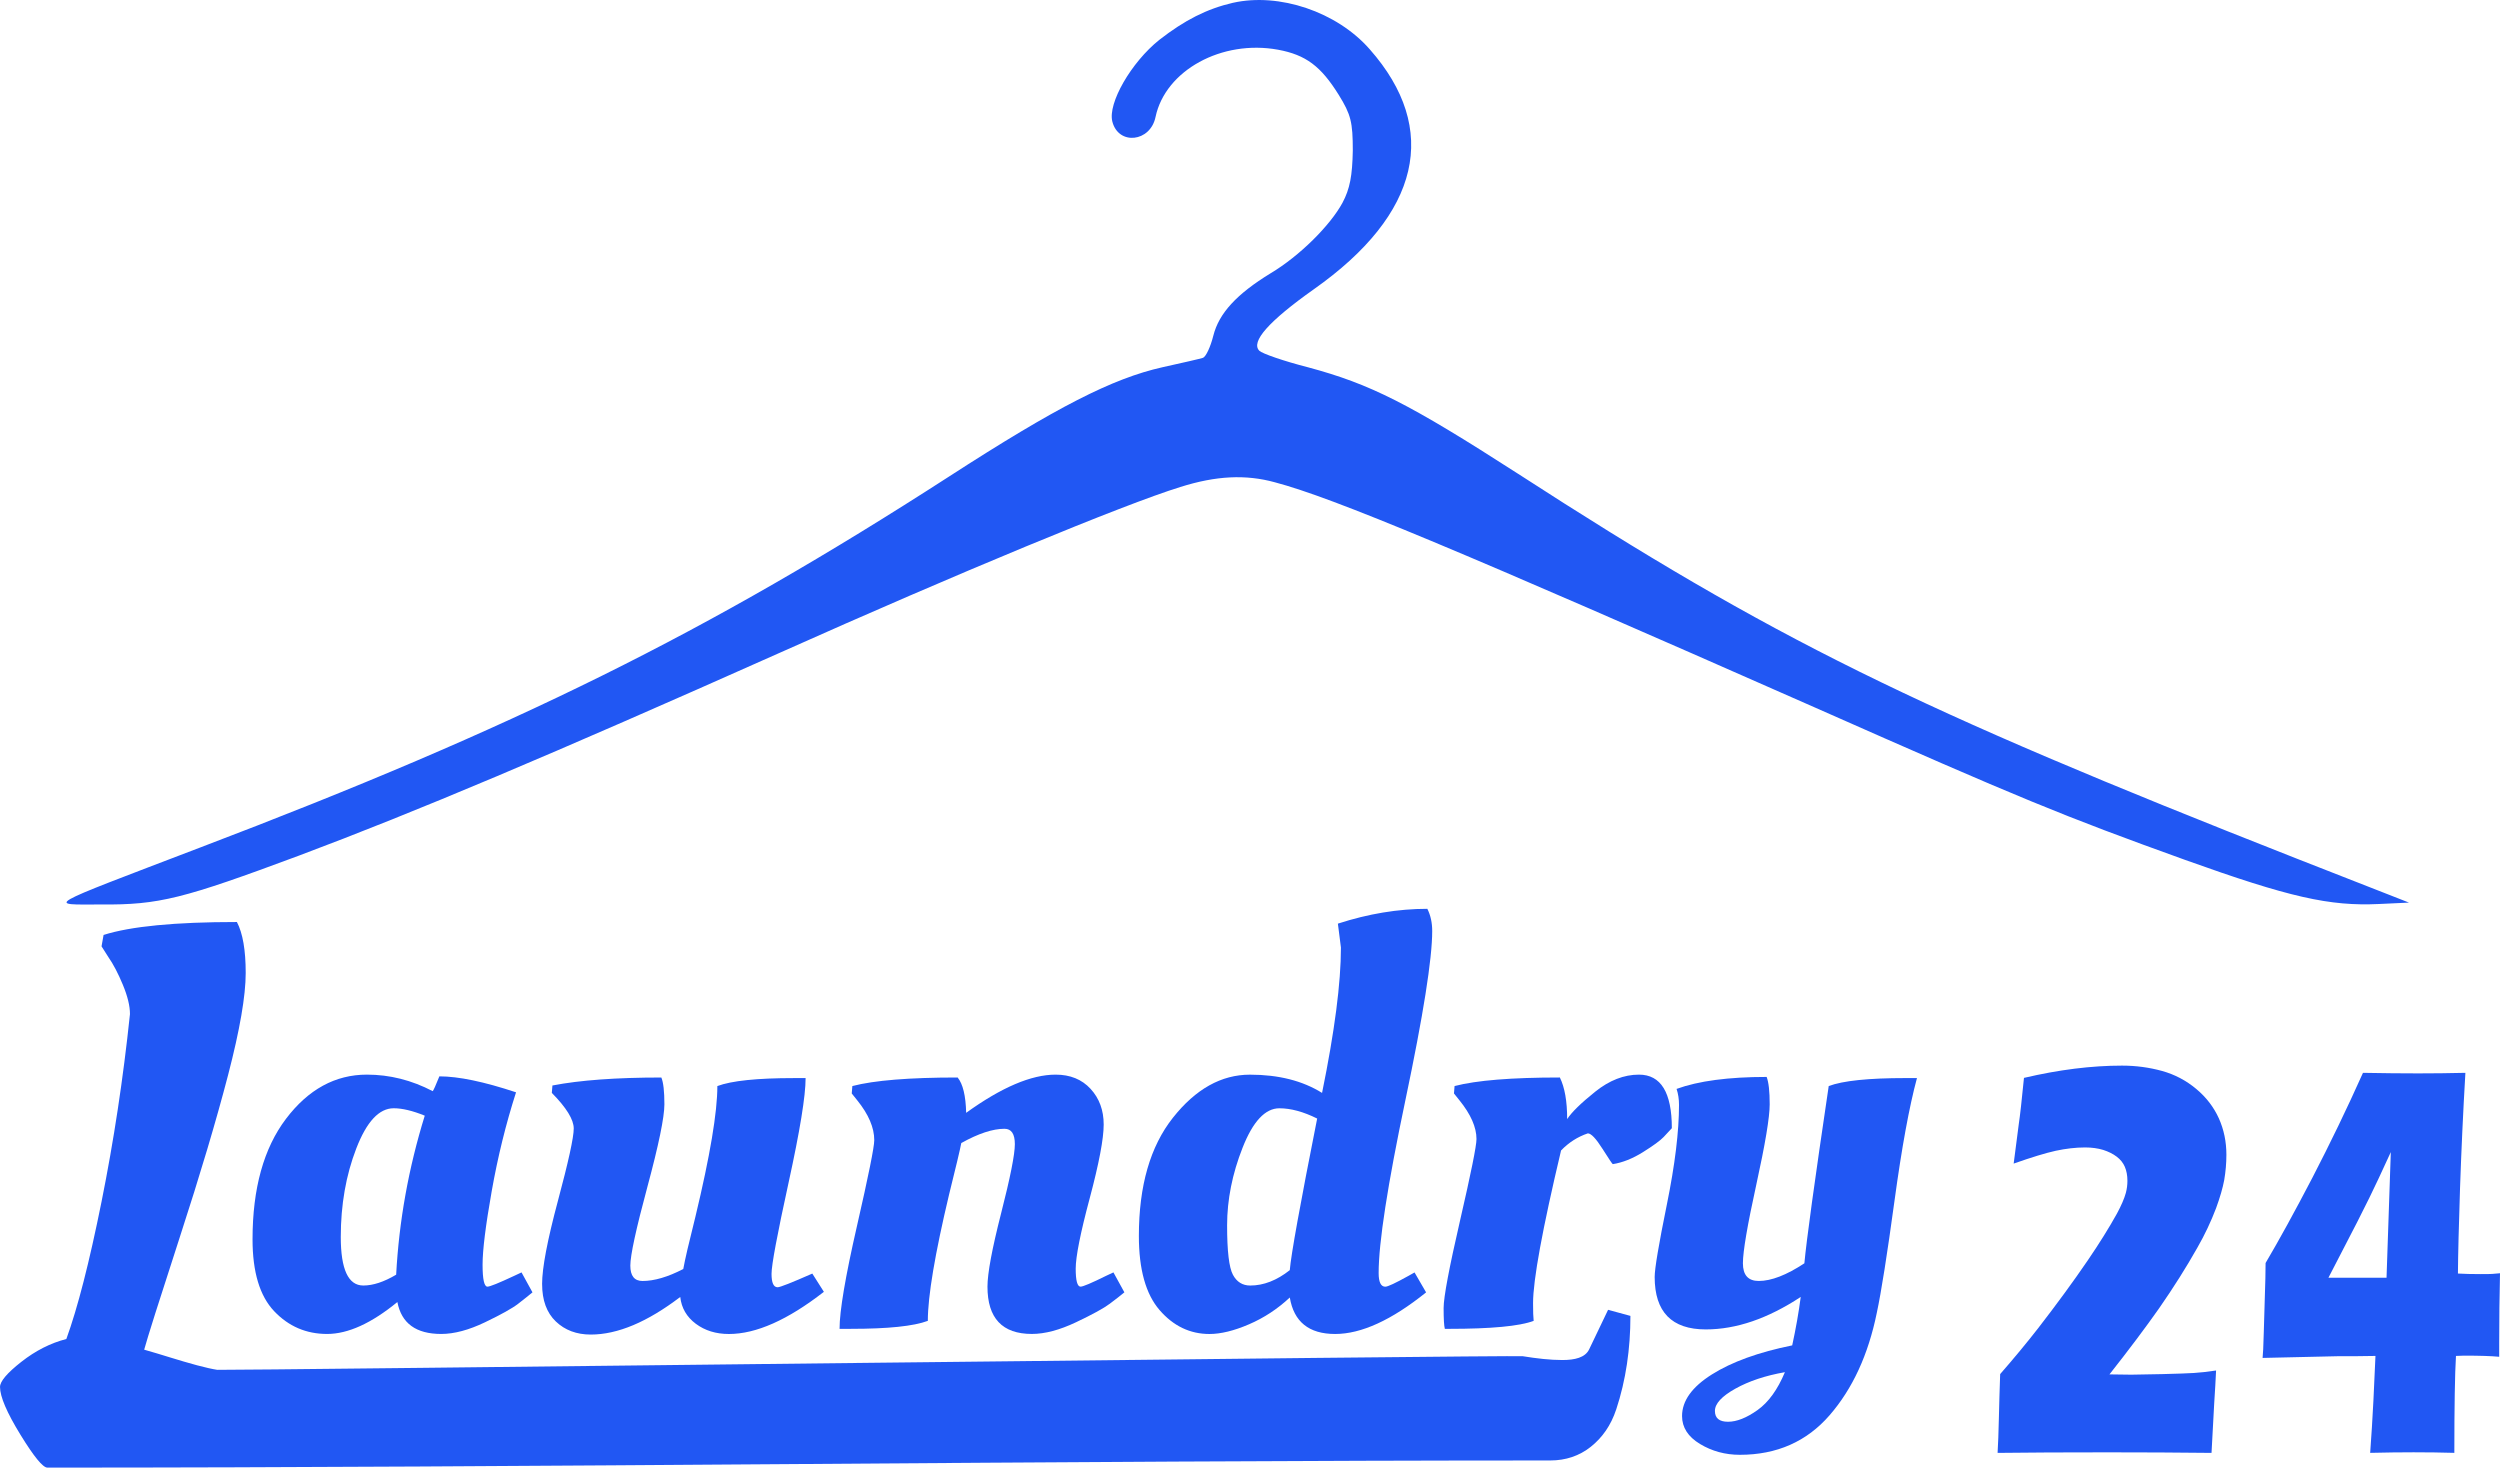
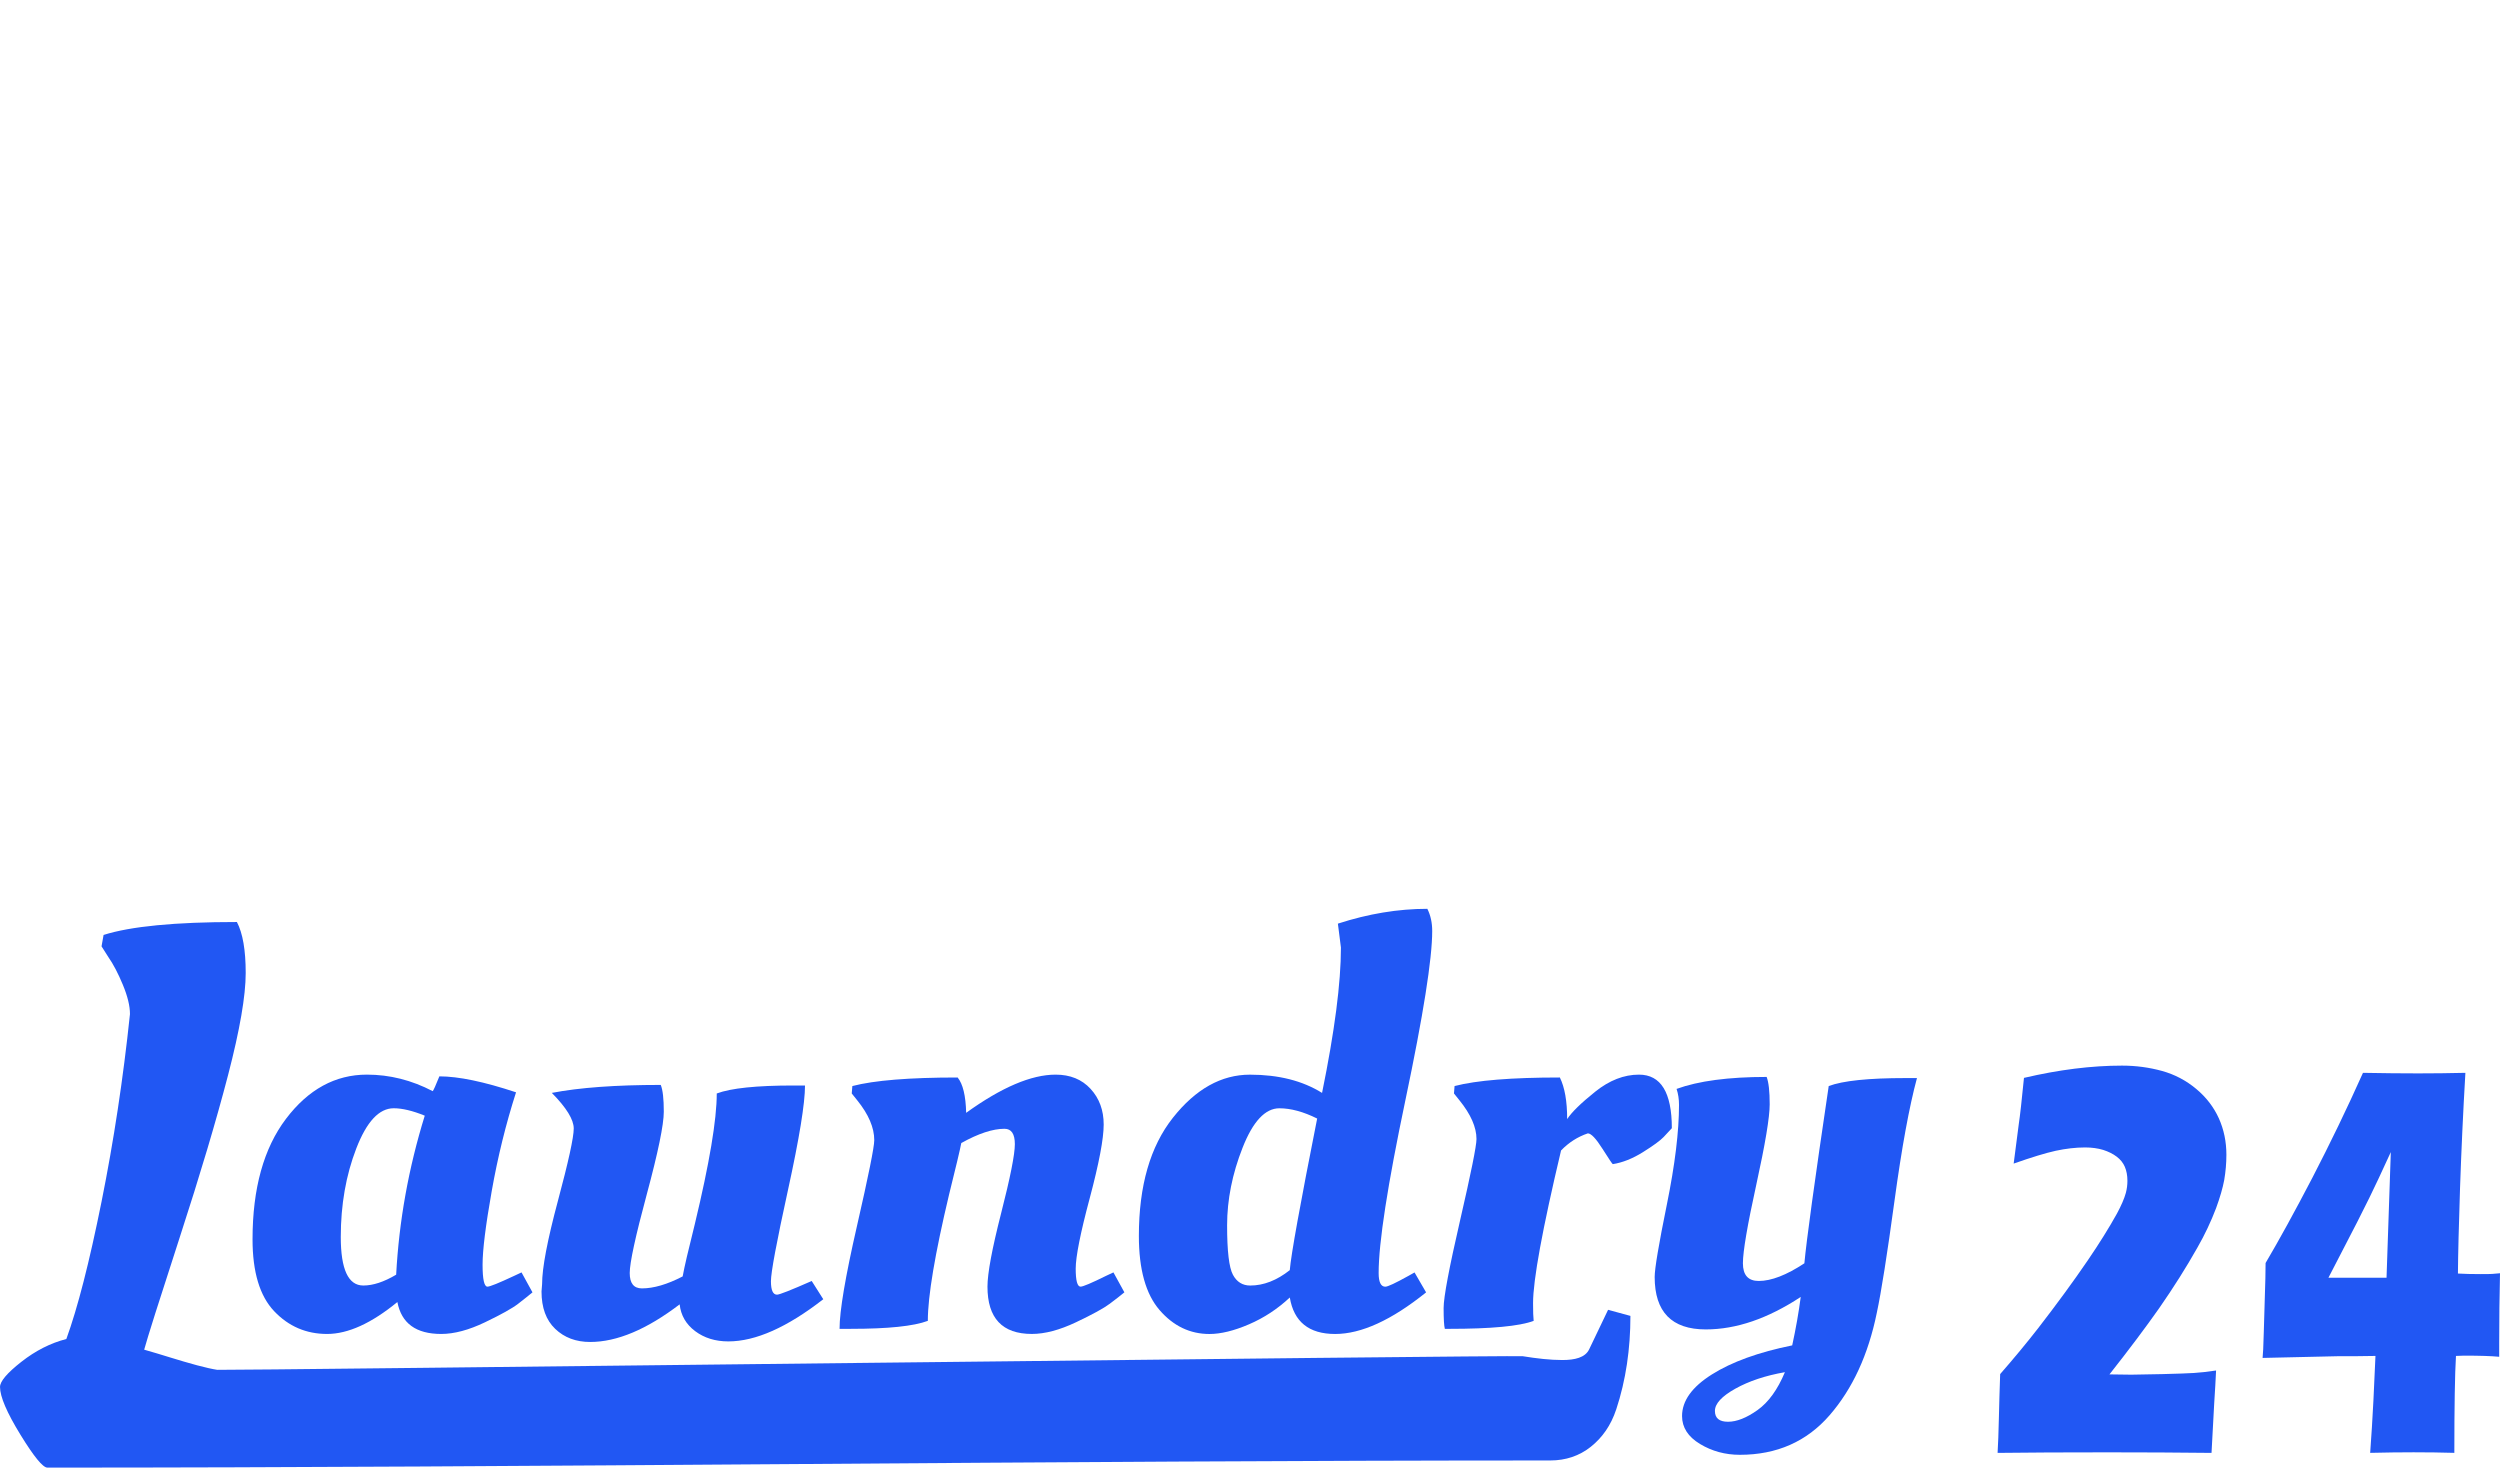
<svg xmlns="http://www.w3.org/2000/svg" xml:space="preserve" style="shape-rendering:geometricPrecision; text-rendering:geometricPrecision; image-rendering:optimizeQuality; fill-rule:evenodd; clip-rule:evenodd" viewBox="0 0 190.627 111.907" version="1.0">
  <defs fill="#108dc3">
    <style type="text/css">
   
    .fil0 {fill:#2157f3}
    .fil1 {fill:#2157f3;fill-rule:nonzero}
   
  </style>
  </defs>
  <g id="Layer_x0020_1">
    <g id="_132659024">
      <g>
-         <path id="_132659120" class="fil0" d="M94.02 0.211c-2.005,0.465 -3.688,1.325 -5.622,2.829 -2.149,1.719 -3.939,4.834 -3.581,6.231 0.465,1.826 2.901,1.576 3.295,-0.358 0.752,-3.545 5.049,-5.909 9.347,-5.121 2.113,0.394 3.259,1.253 4.619,3.438 0.931,1.504 1.074,2.077 1.074,4.261 -0.036,1.898 -0.215,2.901 -0.788,3.975 -0.931,1.719 -3.259,4.047 -5.479,5.372 -2.578,1.576 -3.939,3.044 -4.369,4.763 -0.215,0.86 -0.573,1.611 -0.788,1.683 -0.215,0.072 -1.611,0.394 -3.08,0.716 -3.832,0.859 -8.093,3.044 -16.294,8.344 -18.478,11.925 -33.017,19.123 -57.117,28.29 -12.175,4.655 -11.638,4.333 -7.52,4.333 4.405,0.036 6.231,-0.43 15.076,-3.724 8.881,-3.33 19.158,-7.663 36.67,-15.47 13.536,-6.052 26.249,-11.316 30.546,-12.641 2.722,-0.86 4.978,-0.967 7.198,-0.358 4.476,1.182 14.109,5.228 41.218,17.189 15.613,6.911 18.836,8.236 28.183,11.602 7.986,2.865 11.03,3.545 14.79,3.366l2.292 -0.107 -8.594 -3.366c-29.221,-11.495 -39.857,-16.723 -59.337,-29.329 -8.344,-5.371 -11.244,-6.84 -16.043,-8.129 -1.826,-0.466 -3.474,-1.039 -3.688,-1.253 -0.68,-0.68 0.716,-2.256 4.154,-4.691 8.129,-5.73 9.633,-12.211 4.261,-18.299 -2.507,-2.865 -6.911,-4.333 -10.421,-3.545l0 0z" fill="#108dc3" />
-       </g>
+         </g>
    </g>
    <g id="_132657512">
      <path id="_132657704" class="fil1" d="M32.992 83.203c0.062,-0.058 0.232,-0.435 0.51,-1.13 1.454,0 3.403,0.406 5.847,1.217 -0.773,2.405 -1.392,4.918 -1.856,7.54 -0.464,2.622 -0.696,4.491 -0.696,5.606 0,1.115 0.124,1.673 0.371,1.673 0.186,0 0.866,-0.275 2.042,-0.826l0.557 -0.261 0.835 1.521c-0.278,0.232 -0.642,0.522 -1.09,0.869 -0.449,0.348 -1.292,0.818 -2.529,1.412 -1.237,0.594 -2.351,0.891 -3.341,0.891 -1.918,0 -3.032,-0.811 -3.341,-2.434 -1.98,1.622 -3.766,2.434 -5.36,2.434 -1.593,0 -2.939,-0.58 -4.037,-1.738 -1.098,-1.159 -1.647,-2.984 -1.647,-5.476 0,-3.882 0.851,-6.946 2.552,-9.192 1.701,-2.245 3.759,-3.368 6.172,-3.368 1.732,0 3.403,0.42 5.012,1.26zm-5.29 14.819c0.743,0 1.578,-0.275 2.506,-0.826 0.217,-4.085 0.944,-8.127 2.181,-12.125 -0.928,-0.377 -1.717,-0.565 -2.367,-0.565 -1.114,0 -2.065,1.021 -2.854,3.064 -0.789,2.043 -1.183,4.295 -1.183,6.758 0,2.463 0.572,3.694 1.717,3.694z" fill="#108dc3" />
-       <path id="_1326577041" class="fil1" d="M41.335 97.914c0,-1.231 0.402,-3.346 1.206,-6.345 0.804,-2.999 1.207,-4.838 1.207,-5.519 0,-0.681 -0.557,-1.586 -1.671,-2.716l0.046 -0.565c2.104,-0.406 4.872,-0.608 8.306,-0.608 0.155,0.377 0.232,1.058 0.232,2.043 0,0.985 -0.433,3.086 -1.299,6.302 -0.866,3.216 -1.299,5.215 -1.299,5.997 0,0.782 0.309,1.173 0.928,1.173 0.897,0 1.934,-0.304 3.109,-0.913 0.124,-0.695 0.433,-2.028 0.928,-3.998 1.114,-4.636 1.671,-7.953 1.671,-9.952 1.083,-0.406 3.032,-0.608 5.847,-0.608l0.882 0c0,1.362 -0.433,4.02 -1.299,7.975 -0.866,3.955 -1.299,6.273 -1.299,6.953 0,0.681 0.155,1.021 0.464,1.021 0.186,0 1.067,-0.348 2.645,-1.043l0.882 1.391c-2.753,2.144 -5.166,3.216 -7.239,3.216 -0.99,0 -1.833,-0.261 -2.529,-0.782 -0.696,-0.522 -1.091,-1.202 -1.183,-2.043 -2.506,1.912 -4.78,2.868 -6.821,2.868 -1.083,0 -1.972,-0.333 -2.668,-0.999 -0.696,-0.666 -1.044,-1.615 -1.044,-2.847z" fill="#108dc3" />
+       <path id="_1326577041" class="fil1" d="M41.335 97.914c0,-1.231 0.402,-3.346 1.206,-6.345 0.804,-2.999 1.207,-4.838 1.207,-5.519 0,-0.681 -0.557,-1.586 -1.671,-2.716c2.104,-0.406 4.872,-0.608 8.306,-0.608 0.155,0.377 0.232,1.058 0.232,2.043 0,0.985 -0.433,3.086 -1.299,6.302 -0.866,3.216 -1.299,5.215 -1.299,5.997 0,0.782 0.309,1.173 0.928,1.173 0.897,0 1.934,-0.304 3.109,-0.913 0.124,-0.695 0.433,-2.028 0.928,-3.998 1.114,-4.636 1.671,-7.953 1.671,-9.952 1.083,-0.406 3.032,-0.608 5.847,-0.608l0.882 0c0,1.362 -0.433,4.02 -1.299,7.975 -0.866,3.955 -1.299,6.273 -1.299,6.953 0,0.681 0.155,1.021 0.464,1.021 0.186,0 1.067,-0.348 2.645,-1.043l0.882 1.391c-2.753,2.144 -5.166,3.216 -7.239,3.216 -0.99,0 -1.833,-0.261 -2.529,-0.782 -0.696,-0.522 -1.091,-1.202 -1.183,-2.043 -2.506,1.912 -4.78,2.868 -6.821,2.868 -1.083,0 -1.972,-0.333 -2.668,-0.999 -0.696,-0.666 -1.044,-1.615 -1.044,-2.847z" fill="#108dc3" />
      <path id="_13265770412" class="fil1" d="M64.899 101.326l-0.882 0c0,-1.362 0.441,-3.969 1.323,-7.823 0.882,-3.853 1.323,-6.041 1.323,-6.562 0,-0.956 -0.433,-1.97 -1.299,-3.042l-0.418 -0.522 0.046 -0.565c1.671,-0.435 4.347,-0.652 8.028,-0.652 0.402,0.493 0.619,1.391 0.65,2.694 2.691,-1.941 4.965,-2.912 6.821,-2.912 1.114,0 2.003,0.362 2.668,1.086 0.665,0.724 0.998,1.63 0.998,2.716 0,1.086 -0.356,2.962 -1.067,5.628 -0.712,2.665 -1.067,4.455 -1.067,5.367 0,0.913 0.124,1.369 0.371,1.369 0.186,0 0.835,-0.275 1.949,-0.826l0.557 -0.261 0.835 1.521c-0.278,0.232 -0.65,0.522 -1.114,0.869 -0.464,0.348 -1.322,0.818 -2.575,1.412 -1.253,0.594 -2.374,0.891 -3.364,0.891 -2.258,0 -3.387,-1.202 -3.387,-3.607 0,-1.014 0.348,-2.883 1.044,-5.606 0.696,-2.723 1.044,-4.476 1.044,-5.258 0,-0.782 -0.263,-1.173 -0.789,-1.173 -0.897,0 -1.995,0.362 -3.295,1.087 -0.093,0.493 -0.402,1.796 -0.928,3.911 -1.083,4.549 -1.624,7.765 -1.624,9.648 -1.083,0.406 -3.032,0.608 -5.847,0.608z" fill="#108dc3" />
      <path id="_132657704123" class="fil1" d="M108.742 98.544c-2.63,2.115 -4.942,3.173 -6.937,3.173 -1.995,0 -3.148,-0.927 -3.457,-2.781 -0.928,0.869 -1.964,1.55 -3.109,2.043 -1.145,0.493 -2.15,0.739 -3.016,0.739 -1.485,0 -2.753,-0.608 -3.805,-1.825 -1.052,-1.217 -1.578,-3.1 -1.578,-5.65 0,-3.824 0.866,-6.83 2.599,-9.018 1.732,-2.187 3.689,-3.281 5.87,-3.281 2.181,0 4.014,0.464 5.499,1.391 0.959,-4.694 1.439,-8.388 1.439,-11.082l-0.232 -1.825c2.32,-0.753 4.594,-1.13 6.821,-1.13 0.248,0.493 0.371,1.058 0.371,1.695 0,2.115 -0.681,6.41 -2.042,12.886 -1.361,6.475 -2.042,10.872 -2.042,13.19 0,0.695 0.17,1.043 0.51,1.043 0.186,0 0.773,-0.275 1.763,-0.826l0.464 -0.261 0.882 1.521zm-11.184 -14.037c-1.083,0 -2.019,1 -2.807,2.999 -0.789,1.999 -1.183,3.976 -1.183,5.932 0,1.956 0.147,3.209 0.441,3.759 0.294,0.551 0.735,0.826 1.322,0.826 1.021,0 2.026,-0.391 3.016,-1.173 0.093,-1.159 0.789,-5.012 2.088,-11.56 -1.052,-0.522 -2.011,-0.782 -2.877,-0.782z" fill="#108dc3" />
      <path id="_1326577041234" class="fil1" d="M110.495 101.326l-0.325 0c-0.062,-0.232 -0.093,-0.76 -0.093,-1.586 0,-0.826 0.418,-3.049 1.253,-6.671 0.835,-3.622 1.253,-5.693 1.253,-6.215 0,-0.898 -0.433,-1.883 -1.299,-2.955l-0.418 -0.522 0.046 -0.565c1.671,-0.435 4.347,-0.652 8.028,-0.652 0.371,0.753 0.557,1.811 0.557,3.172 0.34,-0.521 1.052,-1.217 2.135,-2.086 1.083,-0.869 2.196,-1.304 3.341,-1.304 1.671,0 2.506,1.362 2.506,4.085 -0.155,0.174 -0.363,0.398 -0.627,0.674 -0.263,0.275 -0.789,0.659 -1.578,1.152 -0.789,0.493 -1.555,0.797 -2.297,0.913 -0.031,0 -0.294,-0.391 -0.789,-1.173 -0.495,-0.782 -0.866,-1.173 -1.114,-1.173 -0.773,0.261 -1.454,0.695 -2.042,1.304 -1.423,5.997 -2.135,9.88 -2.135,11.647 0,0.637 0.015,1.086 0.046,1.347 -1.083,0.406 -3.233,0.608 -6.45,0.608z" fill="#108dc3" />
      <path id="_13265770412345" class="fil1" d="M132.319 105.889c-1.036,0.579 -1.555,1.144 -1.555,1.695 0,0.551 0.333,0.826 0.998,0.826 0.665,0 1.415,-0.297 2.251,-0.891 0.835,-0.594 1.531,-1.557 2.088,-2.89 -1.485,0.261 -2.746,0.681 -3.782,1.26zm-2.251 -4.52c-2.599,0 -3.898,-1.333 -3.898,-3.998 0,-0.637 0.309,-2.477 0.928,-5.519 0.619,-3.042 0.928,-5.577 0.928,-7.605 0,-0.435 -0.062,-0.84 -0.186,-1.217 1.671,-0.608 3.96,-0.913 6.868,-0.913 0.155,0.406 0.232,1.101 0.232,2.086 0,0.985 -0.34,3.028 -1.021,6.128 -0.681,3.1 -1.021,5.099 -1.021,5.997 0,0.898 0.402,1.347 1.207,1.347 0.959,0 2.119,-0.449 3.48,-1.347 0.155,-1.709 0.773,-6.215 1.856,-13.516 1.083,-0.406 3.032,-0.608 5.847,-0.608l0.882 0c-0.588,2.173 -1.16,5.302 -1.717,9.387 -0.557,4.085 -1.005,6.924 -1.346,8.518 -0.65,3.187 -1.848,5.787 -3.596,7.801 -1.748,2.014 -4.029,3.02 -6.844,3.02 -1.114,0 -2.127,-0.275 -3.04,-0.826 -0.913,-0.551 -1.369,-1.26 -1.369,-2.13 0,-1.159 0.758,-2.216 2.274,-3.172 1.516,-0.956 3.558,-1.695 6.125,-2.216 0.278,-1.275 0.495,-2.506 0.65,-3.694 -2.506,1.651 -4.919,2.477 -7.239,2.477z" fill="#108dc3" />
      <path id="_132657680" class="fil1" d="M123.235 107.475c-0.398,1.206 -1.058,2.147 -1.935,2.843 -0.877,0.696 -1.909,1.044 -3.096,1.044 -37.889,0 -76.894,0.545 -114.591,0.545 -0.344,0 -1.032,-0.841 -2.064,-2.524 -1.032,-1.683 -1.548,-2.892 -1.548,-3.627 0,-0.425 0.542,-1.064 1.626,-1.915 1.084,-0.851 2.228,-1.431 3.432,-1.741 0.86,-2.36 1.755,-5.851 2.684,-10.473 0.929,-4.623 1.651,-9.39 2.167,-14.303 0,-0.619 -0.181,-1.364 -0.542,-2.234 -0.361,-0.87 -0.731,-1.576 -1.109,-2.118l-0.516 -0.812 0.155 -0.87c2.064,-0.658 5.453,-0.986 10.166,-0.986 0.447,0.851 0.671,2.147 0.671,3.888 0,1.741 -0.447,4.333 -1.342,7.775 -0.895,3.443 -2.124,7.572 -3.69,12.388 -1.565,4.816 -2.468,7.669 -2.709,8.559 1.346,0.378 2.673,0.829 4.025,1.189 0.654,0.174 1.17,0.29 1.548,0.348 0.378,0.058 98.931,-1.137 99.548,-1.038 1.069,0.172 2.073,0.29 3.019,0.29 0.946,0 1.738,-0.184 2.039,-0.812l1.445 -3.017 1.703 0.464c0,2.514 -0.346,4.9 -1.084,7.137z" fill="#108dc3" />
      <path id="_132657560" class="fil1" d="M152.318 110.782c0.041,-0.667 0.072,-1.543 0.098,-2.645 0.026,-1.094 0.057,-2.217 0.098,-3.362 1.05,-1.203 2.018,-2.37 2.898,-3.5 1.423,-1.841 2.686,-3.565 3.788,-5.181 0.88,-1.29 1.614,-2.471 2.215,-3.551 0.341,-0.63 0.569,-1.167 0.683,-1.587 0.078,-0.297 0.119,-0.601 0.119,-0.913 0,-0.413 -0.067,-0.768 -0.197,-1.072 -0.129,-0.304 -0.342,-0.565 -0.621,-0.775 -0.285,-0.217 -0.626,-0.384 -1.03,-0.515 -0.409,-0.123 -0.864,-0.188 -1.382,-0.188 -0.709,0 -1.454,0.087 -2.236,0.254 -0.787,0.174 -1.853,0.5 -3.208,0.978l0.393 -3.036c0.093,-0.609 0.222,-1.775 0.393,-3.5 2.66,-0.623 5.149,-0.935 7.477,-0.935 1.061,0 2.075,0.138 3.048,0.406 0.968,0.268 1.837,0.725 2.608,1.37 0.766,0.638 1.34,1.391 1.728,2.246 0.383,0.855 0.574,1.783 0.574,2.768 0,0.652 -0.057,1.297 -0.166,1.935 -0.114,0.609 -0.321,1.326 -0.621,2.145 -0.388,1.022 -0.859,2.022 -1.428,3.014 -0.838,1.486 -1.806,3.022 -2.908,4.609 -1.056,1.5 -2.318,3.181 -3.793,5.051l1.666 0.022c0.398,0 1.18,-0.014 2.344,-0.043 1.17,-0.029 1.982,-0.058 2.437,-0.087 0.455,-0.029 1.014,-0.087 1.682,-0.188 -0.031,0.681 -0.078,1.529 -0.145,2.543 -0.062,1.022 -0.129,2.268 -0.202,3.739 -2.515,-0.029 -5.149,-0.043 -7.902,-0.043 -3.312,0 -6.122,0.014 -8.414,0.043z" fill="#108dc3" />
      <path id="_1326575601" class="fil1" d="M180.728 110.782c0.093,-1.261 0.176,-2.601 0.248,-4.014 0.072,-1.413 0.124,-2.543 0.155,-3.377l-1.656 0.022 -1.242 0 -5.708 0.13 0.046 -0.659c0.01,-0.152 0.026,-0.616 0.047,-1.377l0.119 -4.036c0.01,-0.37 0.016,-0.761 0.016,-1.167 1.03,-1.746 2.22,-3.913 3.571,-6.507 1.345,-2.601 2.634,-5.261 3.855,-7.993 1.558,0.029 2.955,0.043 4.202,0.043 1.17,0 2.375,-0.014 3.607,-0.043 -0.176,3 -0.31,5.935 -0.409,8.797 -0.093,2.87 -0.15,5.036 -0.16,6.507 0.486,0.029 1.061,0.043 1.718,0.043 0.517,0 0.818,-0.007 0.895,-0.014 0.083,-0.007 0.279,-0.022 0.595,-0.051 -0.041,1.696 -0.062,3.485 -0.062,5.369l0 1c-0.605,-0.058 -1.495,-0.087 -2.675,-0.087l-0.621 0.022c-0.083,1.377 -0.124,3.841 -0.124,7.391 -1.004,-0.029 -2.039,-0.043 -3.11,-0.043 -1.004,0 -2.101,0.014 -3.307,0.043zm1.247 -13.355l0.326 -9.58c-0.667,1.464 -1.211,2.623 -1.635,3.485 -0.424,0.862 -0.735,1.478 -0.926,1.848l-2.194 4.246 4.43 0z" fill="#108dc3" />
    </g>
  </g>
</svg>